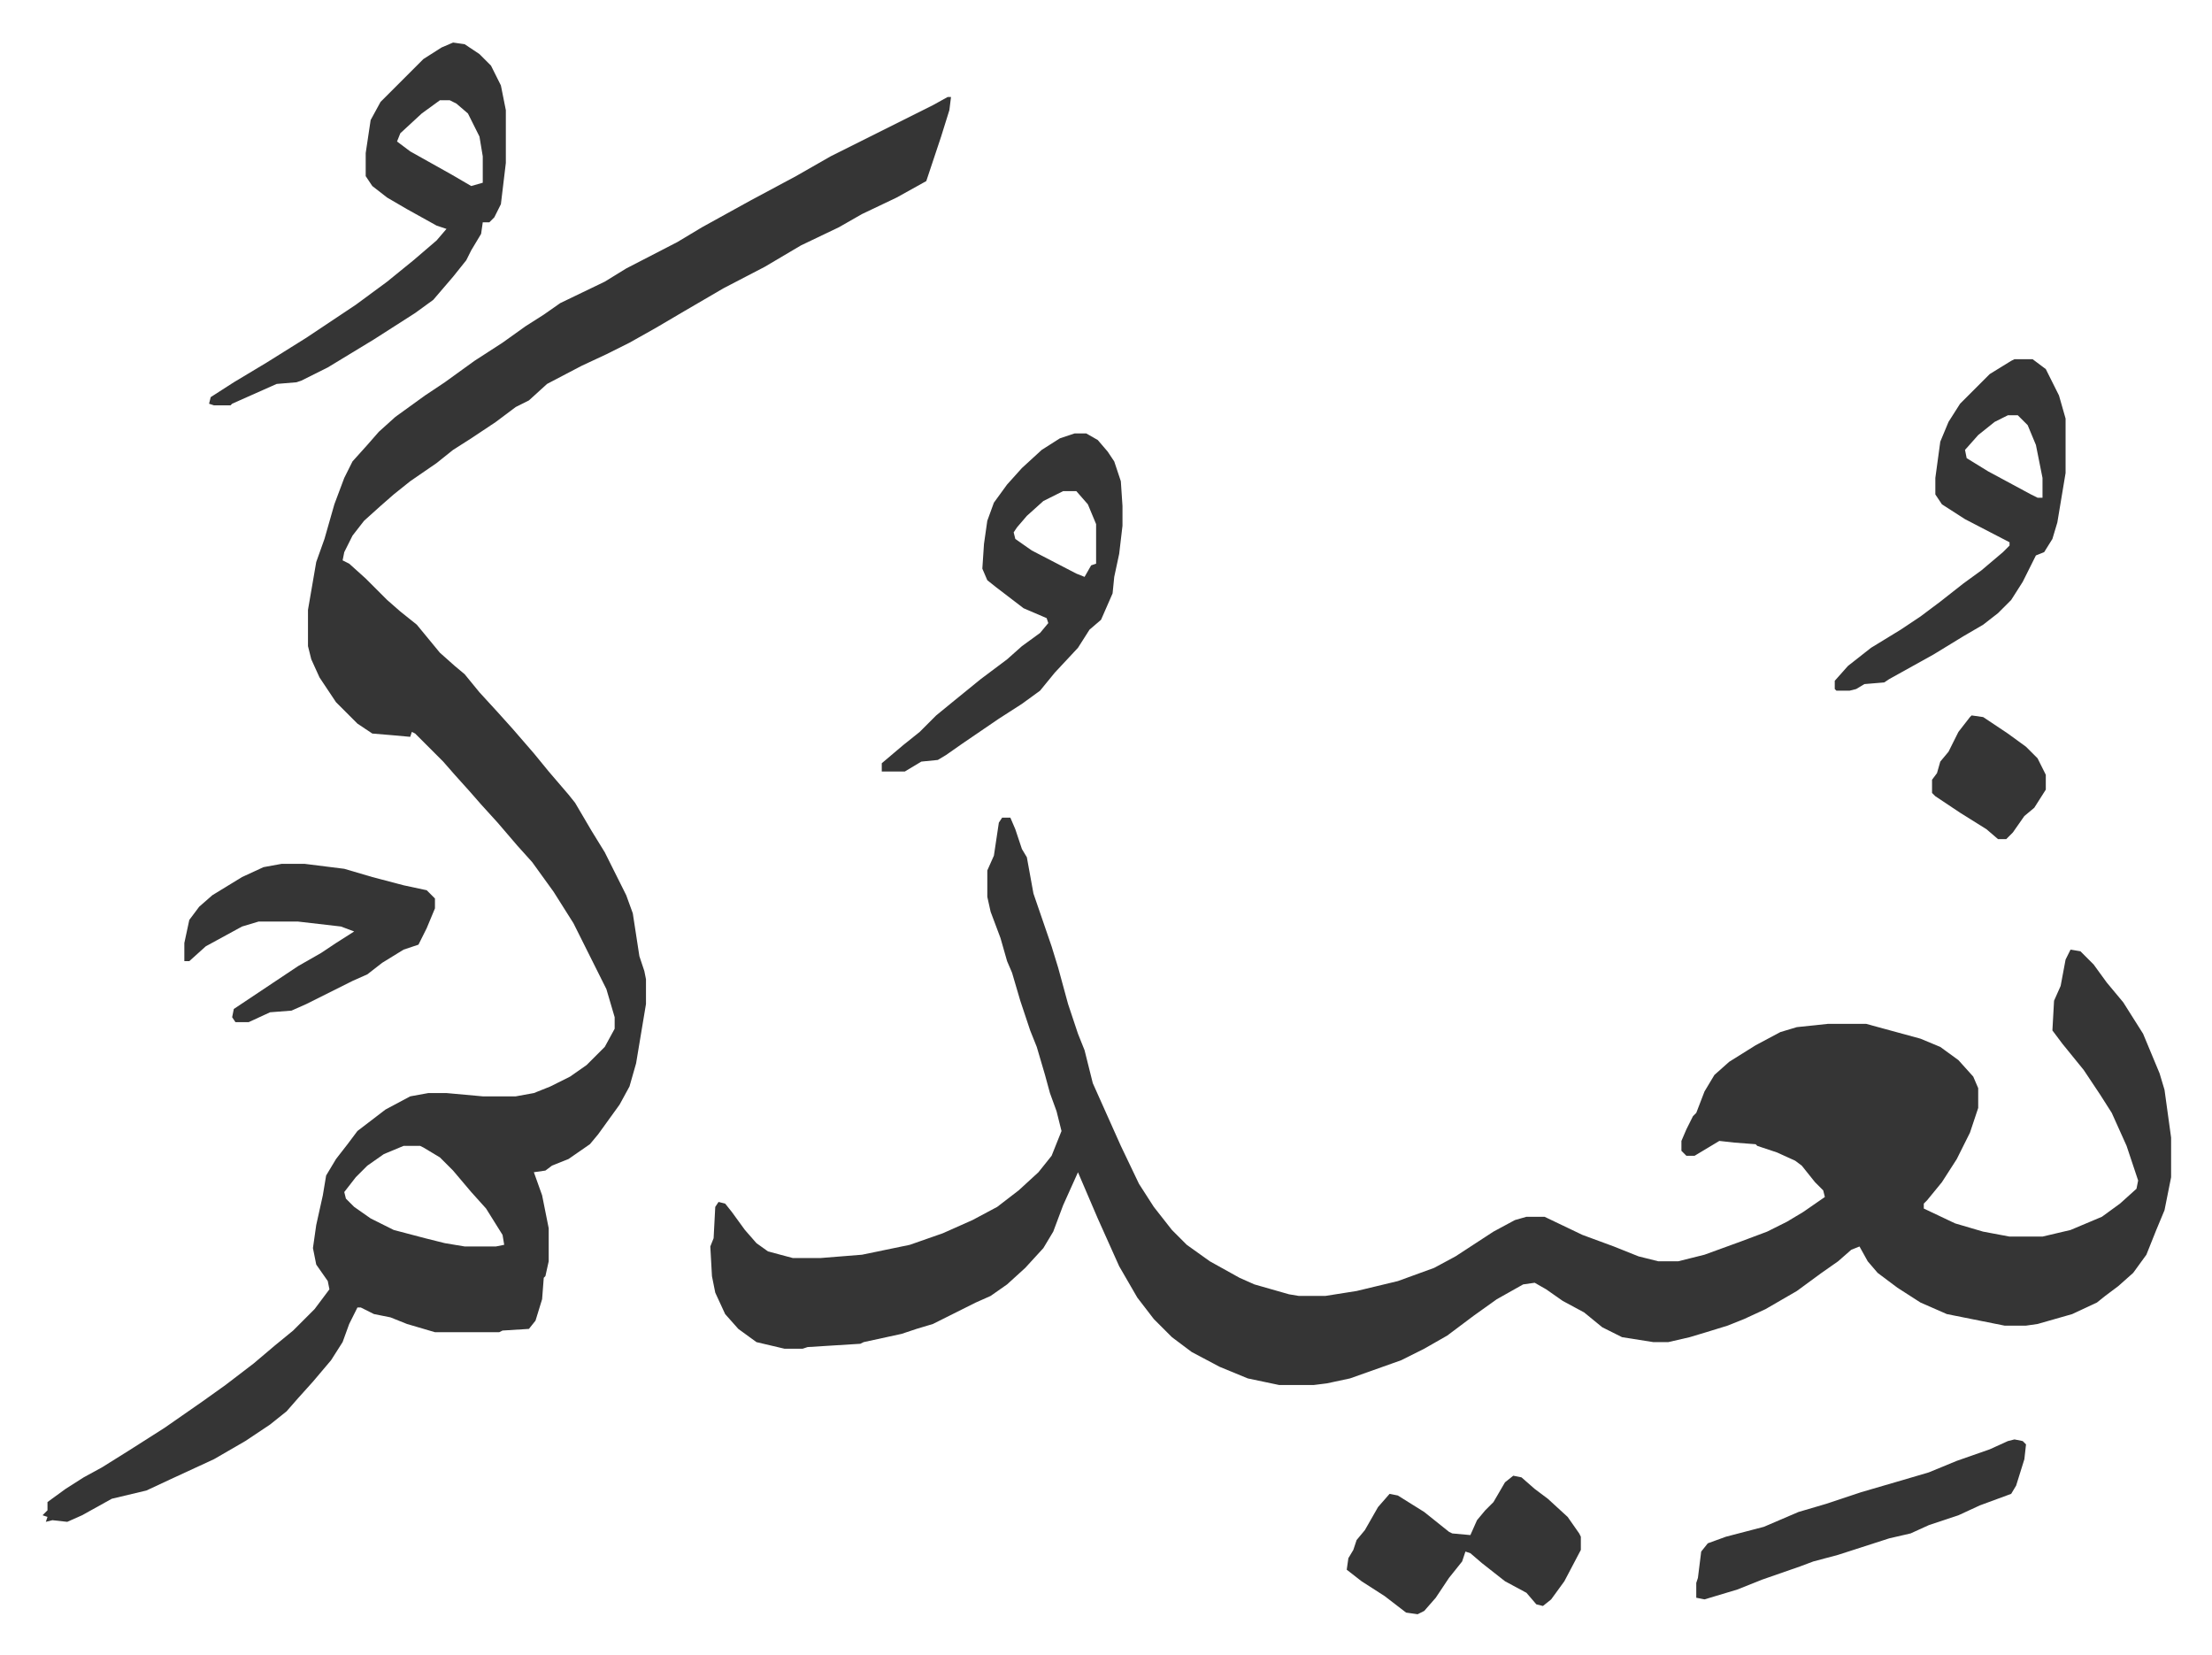
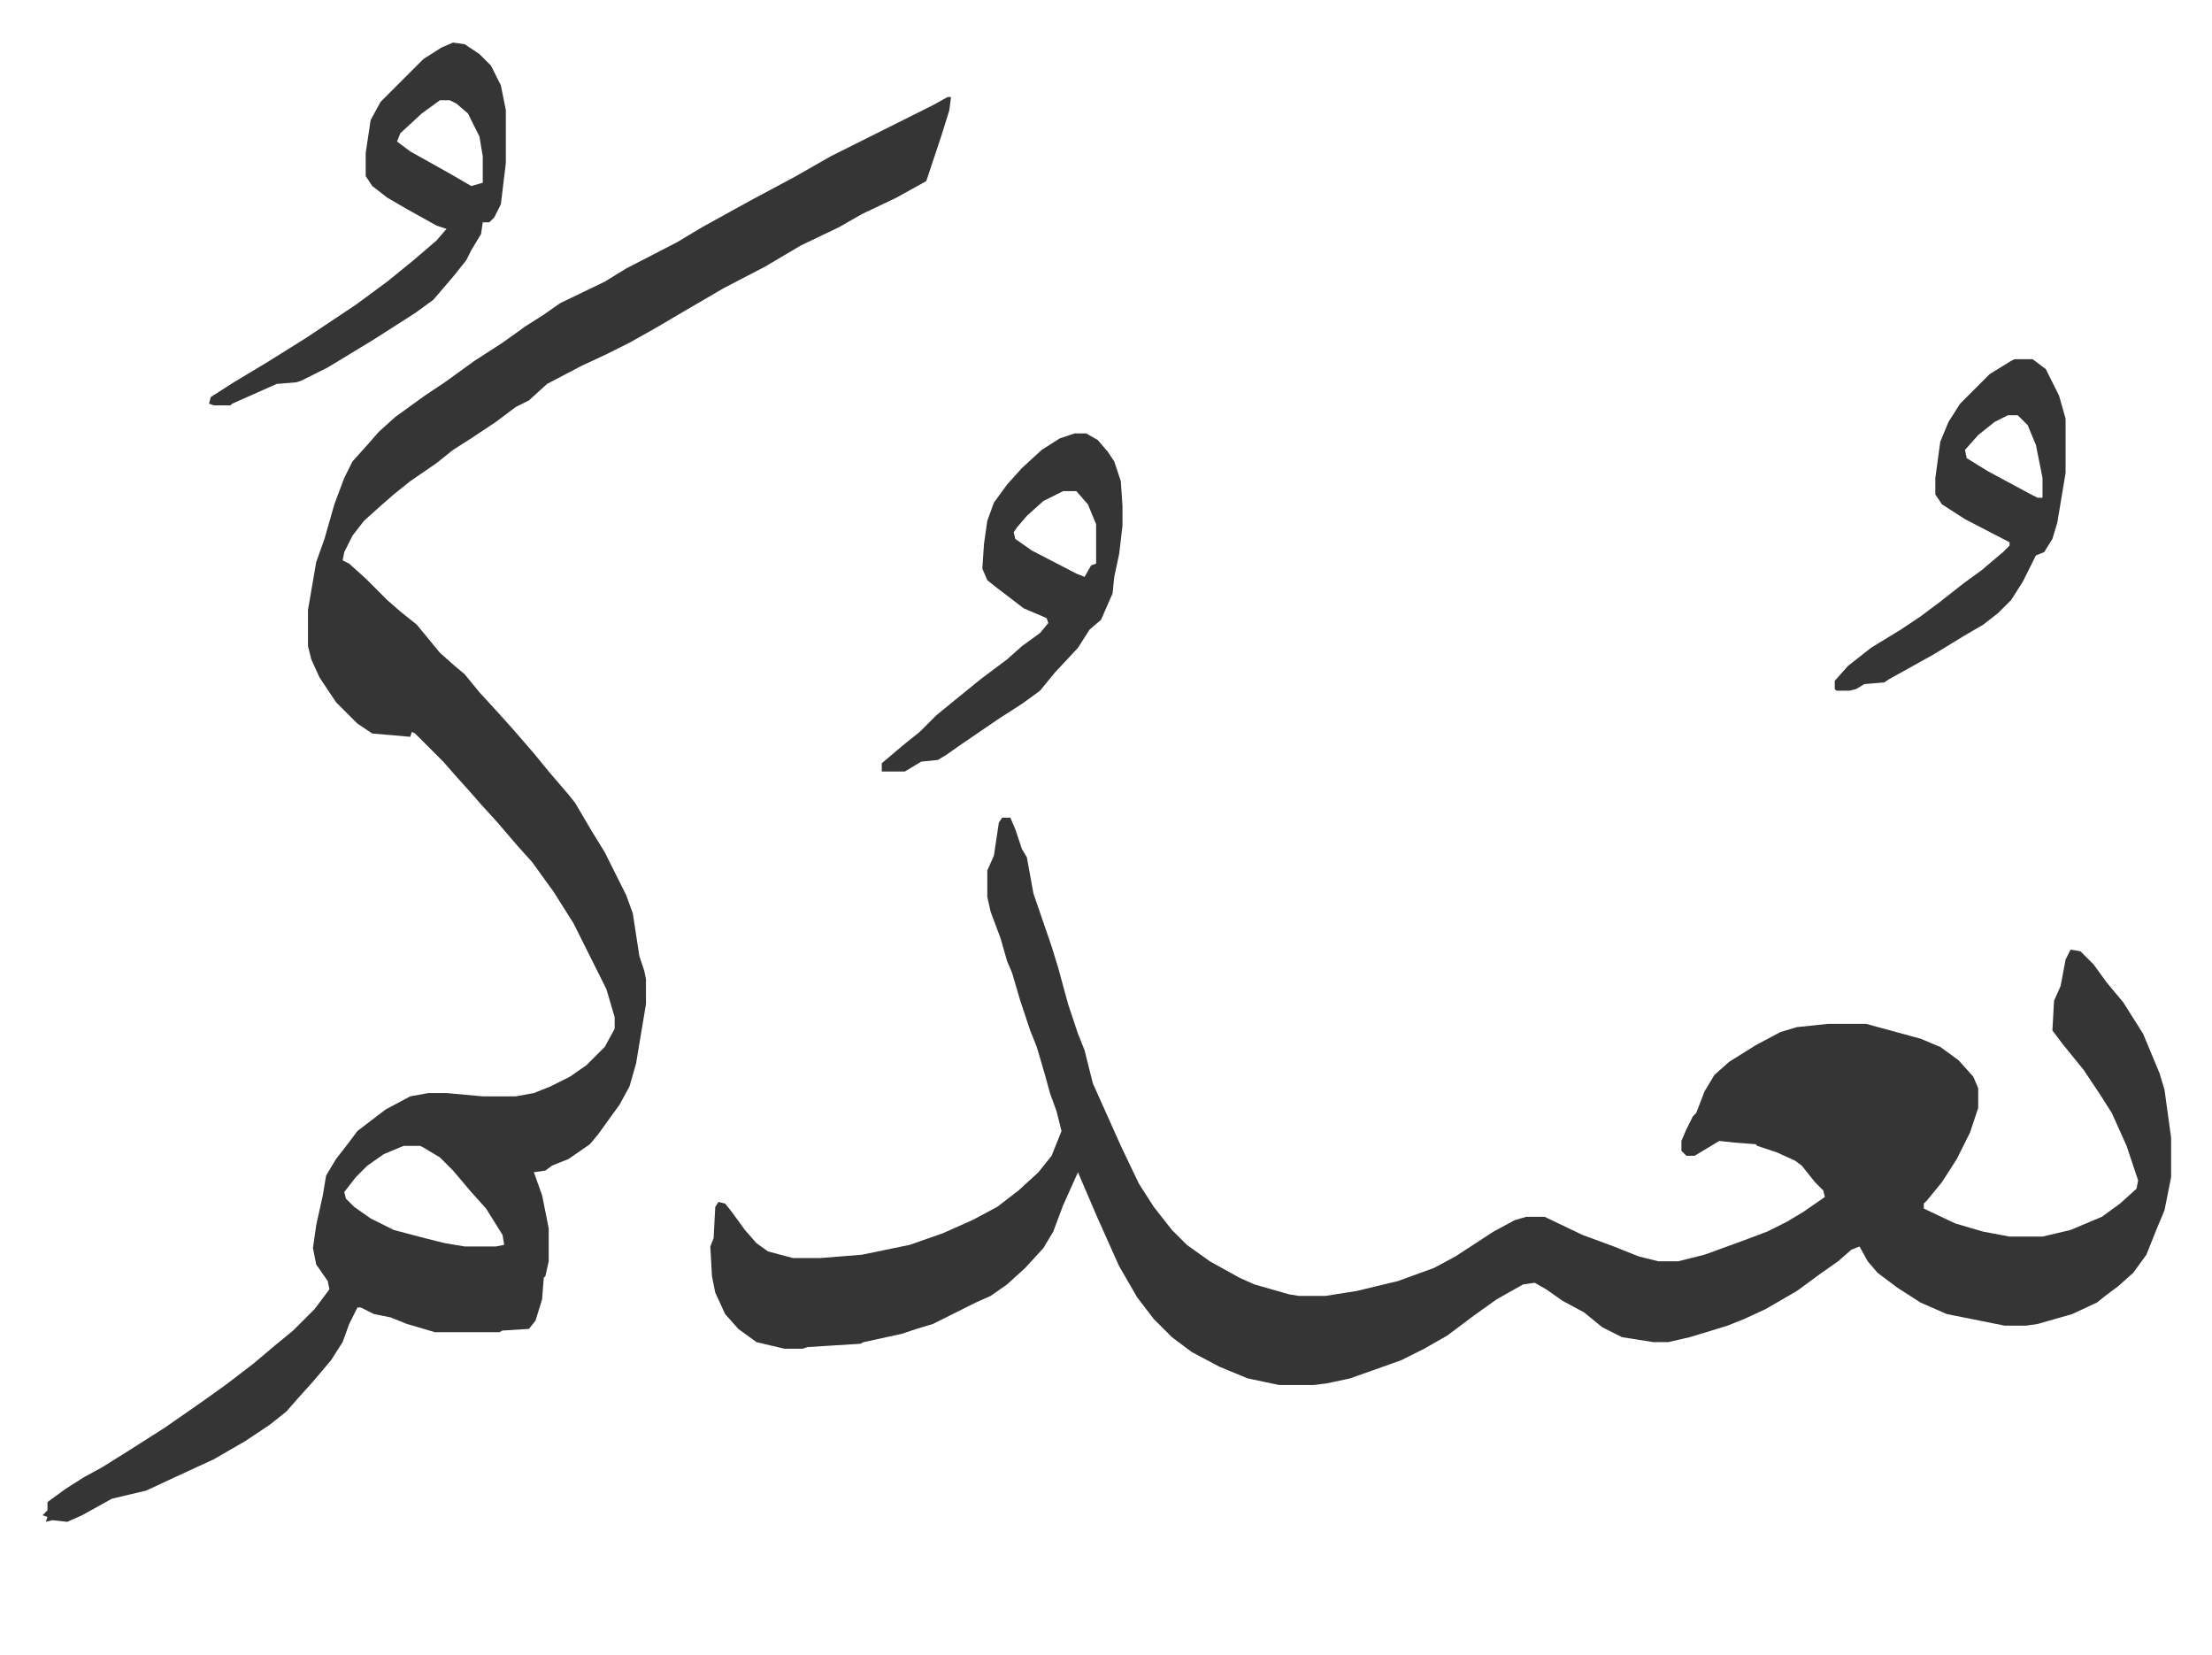
<svg xmlns="http://www.w3.org/2000/svg" viewBox="-25.8 157.2 1341.6 1003.6">
  <path fill="#353535" id="rule_normal" d="M582 653h5l3 7 4 12 3 5 4 22 11 32 4 13 6 22 3 9 3 9 4 10 5 20 17 38 11 23 9 14 11 14 9 9 14 10 18 10 9 4 21 6 6 1h16l19-3 25-6 22-8 13-7 23-15 13-7 7-2h11l23 11 19 7 15 6 12 3h12l16-4 22-8 16-6 12-6 10-6 13-9-1-4-5-5-8-10-4-3-11-5-12-4-1-1-13-1-9-1-15 9h-5l-3-3v-6l3-7 4-8 2-2 5-13 6-10 9-8 16-10 15-8 10-3 19-2h23l33 9 12 5 11 8 9 10 3 7v12l-5 15-8 16-9 14-9 11-2 2v3l19 9 17 5 16 3h20l17-4 19-8 11-8 10-9 1-5-7-21-9-20-7-11-10-15-13-16-6-8 1-18 4-9 3-16 3-6 6 1 8 8 8 11 10 12 12 19 10 24 3 10 4 29v24l-4 20-5 12-6 15-8 11-9 8-8 6-5 4-15 7-21 6-7 1h-13l-35-7-16-7-14-9-12-9-6-7-5-9-5 2-8 7-10 7-15 11-19 11-13 6-10 4-13 4-10 3-13 3h-9l-19-3-12-6-11-9-13-7-10-7-7-4-7 1-16 9-14 10-16 12-14 8-14 7-31 11-14 3-8 1h-21l-19-4-17-7-17-9-12-9-11-11-10-13-11-19-13-29-9-21-3-7-9 20-6 16-6 10-11 12-11 10-10 7-9 4-16 8-10 5-10 3-9 3-23 5-2 1-32 2-3 1h-11l-17-4-11-8-8-9-6-13-2-10-1-18 2-5 1-19 2-3 4 1 4 5 8 11 7 8 7 5 15 4h17l25-2 29-6 20-7 18-8 15-8 13-10 12-11 8-10 6-15-3-12-4-11-3-11-5-17-4-10-6-18-5-17-3-7-4-14-6-16-2-9v-16l4-9 3-20zm-33-437h2l-1 8-5 16-3 9-6 18-18 10-21 10-14 8-23 11-22 13-25 13-24 14-17 10-16 9-14 7-15 7-21 11-11 10-8 4-12 9-15 10-11 7-10 8-16 11-10 8-8 7-10 9-7 9-5 10-1 5 4 2 10 9 5 5 8 8 8 7 10 8 14 17 9 8 6 5 9 11 11 12 9 10 13 15 9 11 12 14 4 5 10 17 8 13 13 26 4 11 4 26 3 9 1 5v15l-6 36-4 14-6 11-13 18-5 6-13 9-10 4-4 3-7 1 5 14 4 20v20l-2 9-1 1-1 13-4 13-4 5-16 1-2 1h-39l-17-5-10-4-10-2-8-4h-2l-5 10-4 11-7 11-11 13-9 10-7 8-10 8-15 10-19 11-26 12-15 7-21 5-18 10-9 4-9-1-4 1 1-3-3-1 3-3v-5l11-8 11-7 11-6 16-10 22-14 23-16 14-10 17-13 13-11 11-9 13-13 9-12-1-5-7-10-2-10 2-14 4-18 2-12 6-10 7-9 6-8 17-13 15-8 11-2h11l22 2h20l11-2 10-4 12-6 10-7 7-7 4-4 6-11v-7l-5-17-8-16-12-24-12-19-13-18-9-10-12-14-10-11-7-8-9-10-7-8-17-17-2-1-1 3-11-1-12-1-9-6-13-13-10-15-5-11-2-8v-22l5-29 5-14 6-21 6-16 5-10 9-10 7-8 10-9 18-13 12-8 18-13 17-11 14-10 11-7 10-7 27-13 13-8 31-16 15-9 29-16 28-15 21-12 62-31zM219 852l-12 5-10 7-7 7-7 9 1 4 5 5 10 7 14 7 19 5 12 3 12 2h19l5-1-1-6-10-16-9-10-11-13-8-8-10-6-2-1zm30-669 7 1 9 6 7 7 6 12 3 15v32l-3 25-4 8-3 3h-4l-1 7-6 10-3 6-8 10-12 14-11 8-25 16-28 17-16 8-3 1-12 1-27 12-1 1h-10l-3-1 1-4 14-9 20-12 24-15 30-20 19-14 16-13 14-12 6-7-6-2-18-10-12-7-9-7-4-6v-14l3-20 6-11 26-26 11-7zm-8 35-11 8-13 12-2 5 8 6 25 14 12 7 7-2v-16l-2-12-7-14-7-6-4-2zm385 202h7l7 4 6 7 4 6 4 12 1 15v12l-2 17-3 14-1 10-7 16-7 6-7 11-14 15-9 11-11 8-14 9-22 15-10 7-5 3-10 1-10 6h-14v-5l13-11 10-8 10-10 11-9 16-13 16-12 9-8 11-8 5-6-1-3-14-6-17-13-5-4-3-7 1-15 2-14 4-11 8-11 9-10 12-11 11-7zm-7 35-12 6-10 9-6 7-2 3 1 4 10 7 27 14 5 2 4-7 3-1v-24l-5-12-7-8zm577-80h11l8 6 8 16 4 14v33l-5 30-3 10-5 8-5 2-8 16-7 11-8 8-9 7-12 7-18 11-27 15-3 2-12 1-5 3-4 1h-8l-1-1v-5l8-9 14-11 18-11 12-8 12-9 14-11 11-8 13-11 4-4v-2l-27-14-14-9-4-6v-10l3-22 5-12 7-11 18-18 13-8zm-4 34-8 4-10 8-8 9 1 5 13 8 26 14 4 2h3v-12l-4-20-5-12-5-5-1-1z" />
-   <path fill="#353535" id="rule_normal" d="M145 681h14l24 3 17 5 19 5 14 3 5 5v6l-5 12-5 10-9 3-13 8-9 7-9 4-28 14-9 4-13 1-13 6h-8l-2-3 1-5 24-16 15-10 14-8 9-6 11-7-8-3-26-3h-24l-10 3-22 12-10 9h-3v-11l3-14 6-8 8-7 18-11 13-6zm747 371 5 1 8 7 8 6 12 11 7 10 1 2v8l-10 19-8 11-5 4-4-1-6-7-13-7-14-11-7-6-3-1-2 6-8 10-8 12-7 8-4 2-7-1-13-10-14-9-9-7 1-7 3-5 2-6 5-6 8-14 7-8 5 1 16 10 15 12 2 1 11 1 4-9 5-6 5-5 7-12zm304-22 5 1 2 2-1 9-5 16-3 5-19 7-13 6-18 6-11 5-13 3-31 10-15 4-8 3-23 8-15 6-20 6-5-1v-9l1-3 2-16 4-5 11-4 23-6 21-9 17-5 21-7 24-7 17-5 17-7 20-7 11-5zm-26-439 7 1 15 10 11 8 7 7 5 10v9l-7 11-6 5-7 10-4 4h-5l-7-6-16-10-15-10-2-2v-8l3-4 2-7 5-6 6-12 7-9z" />
</svg>